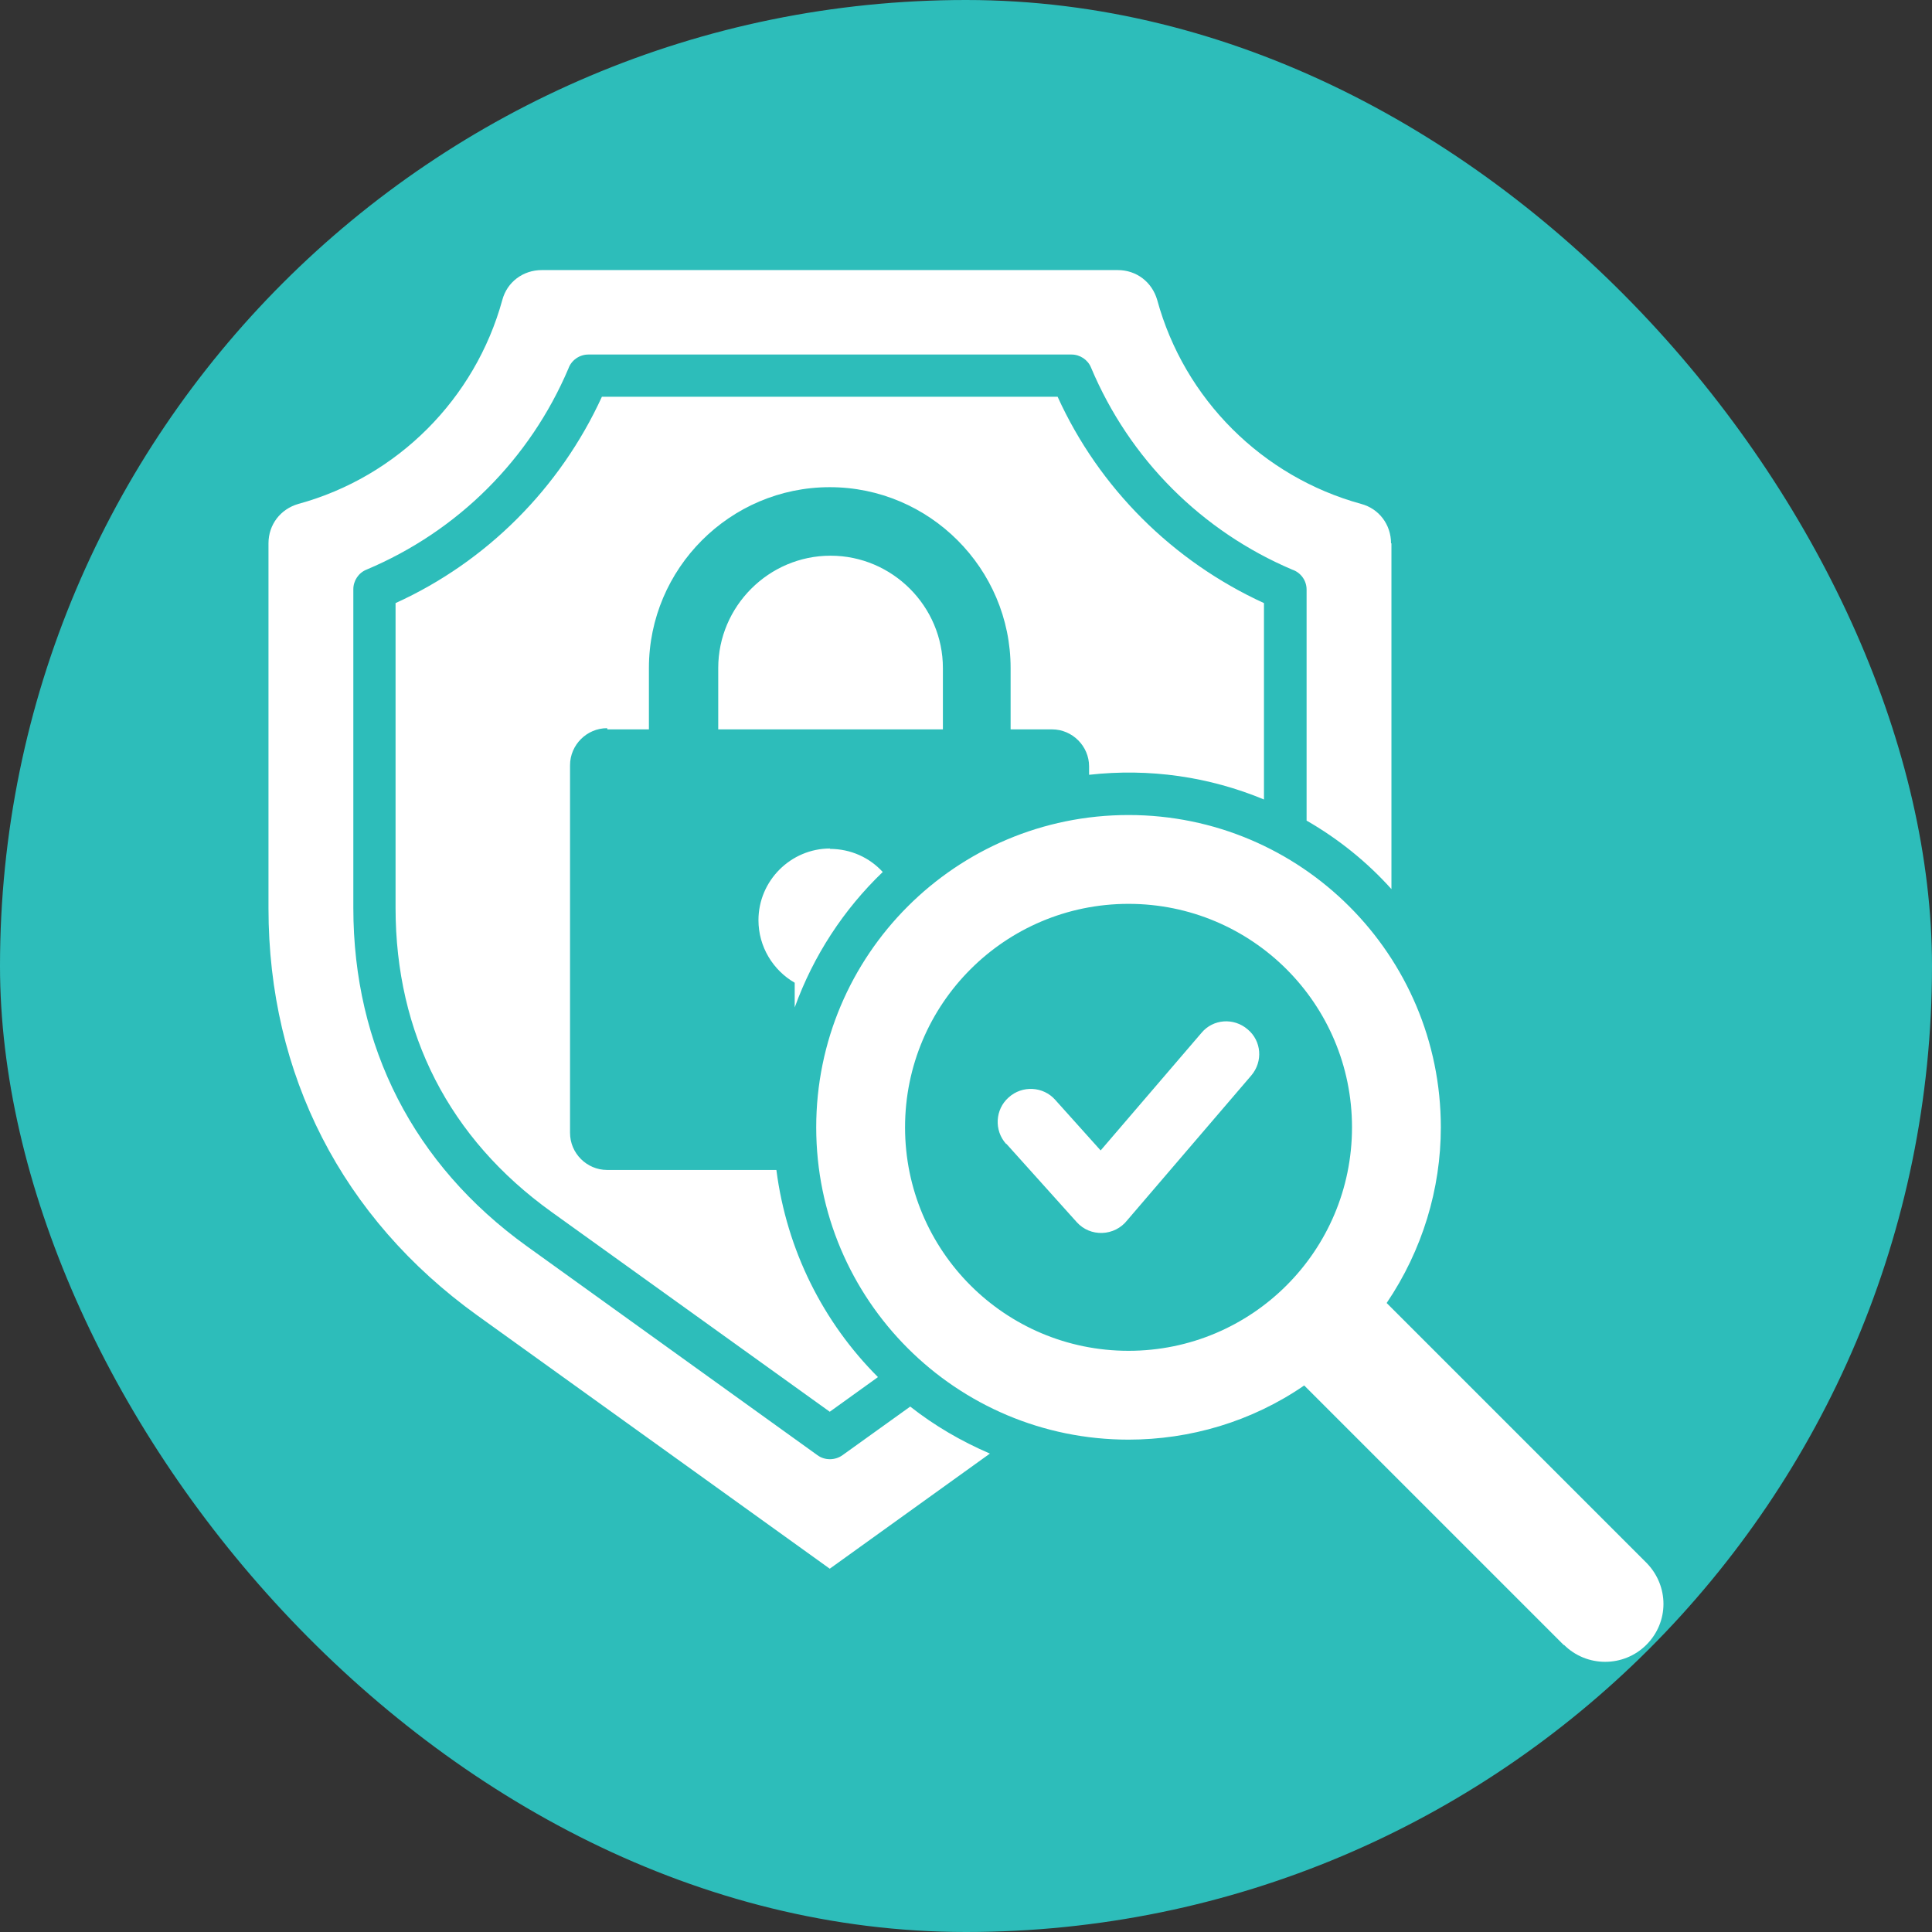
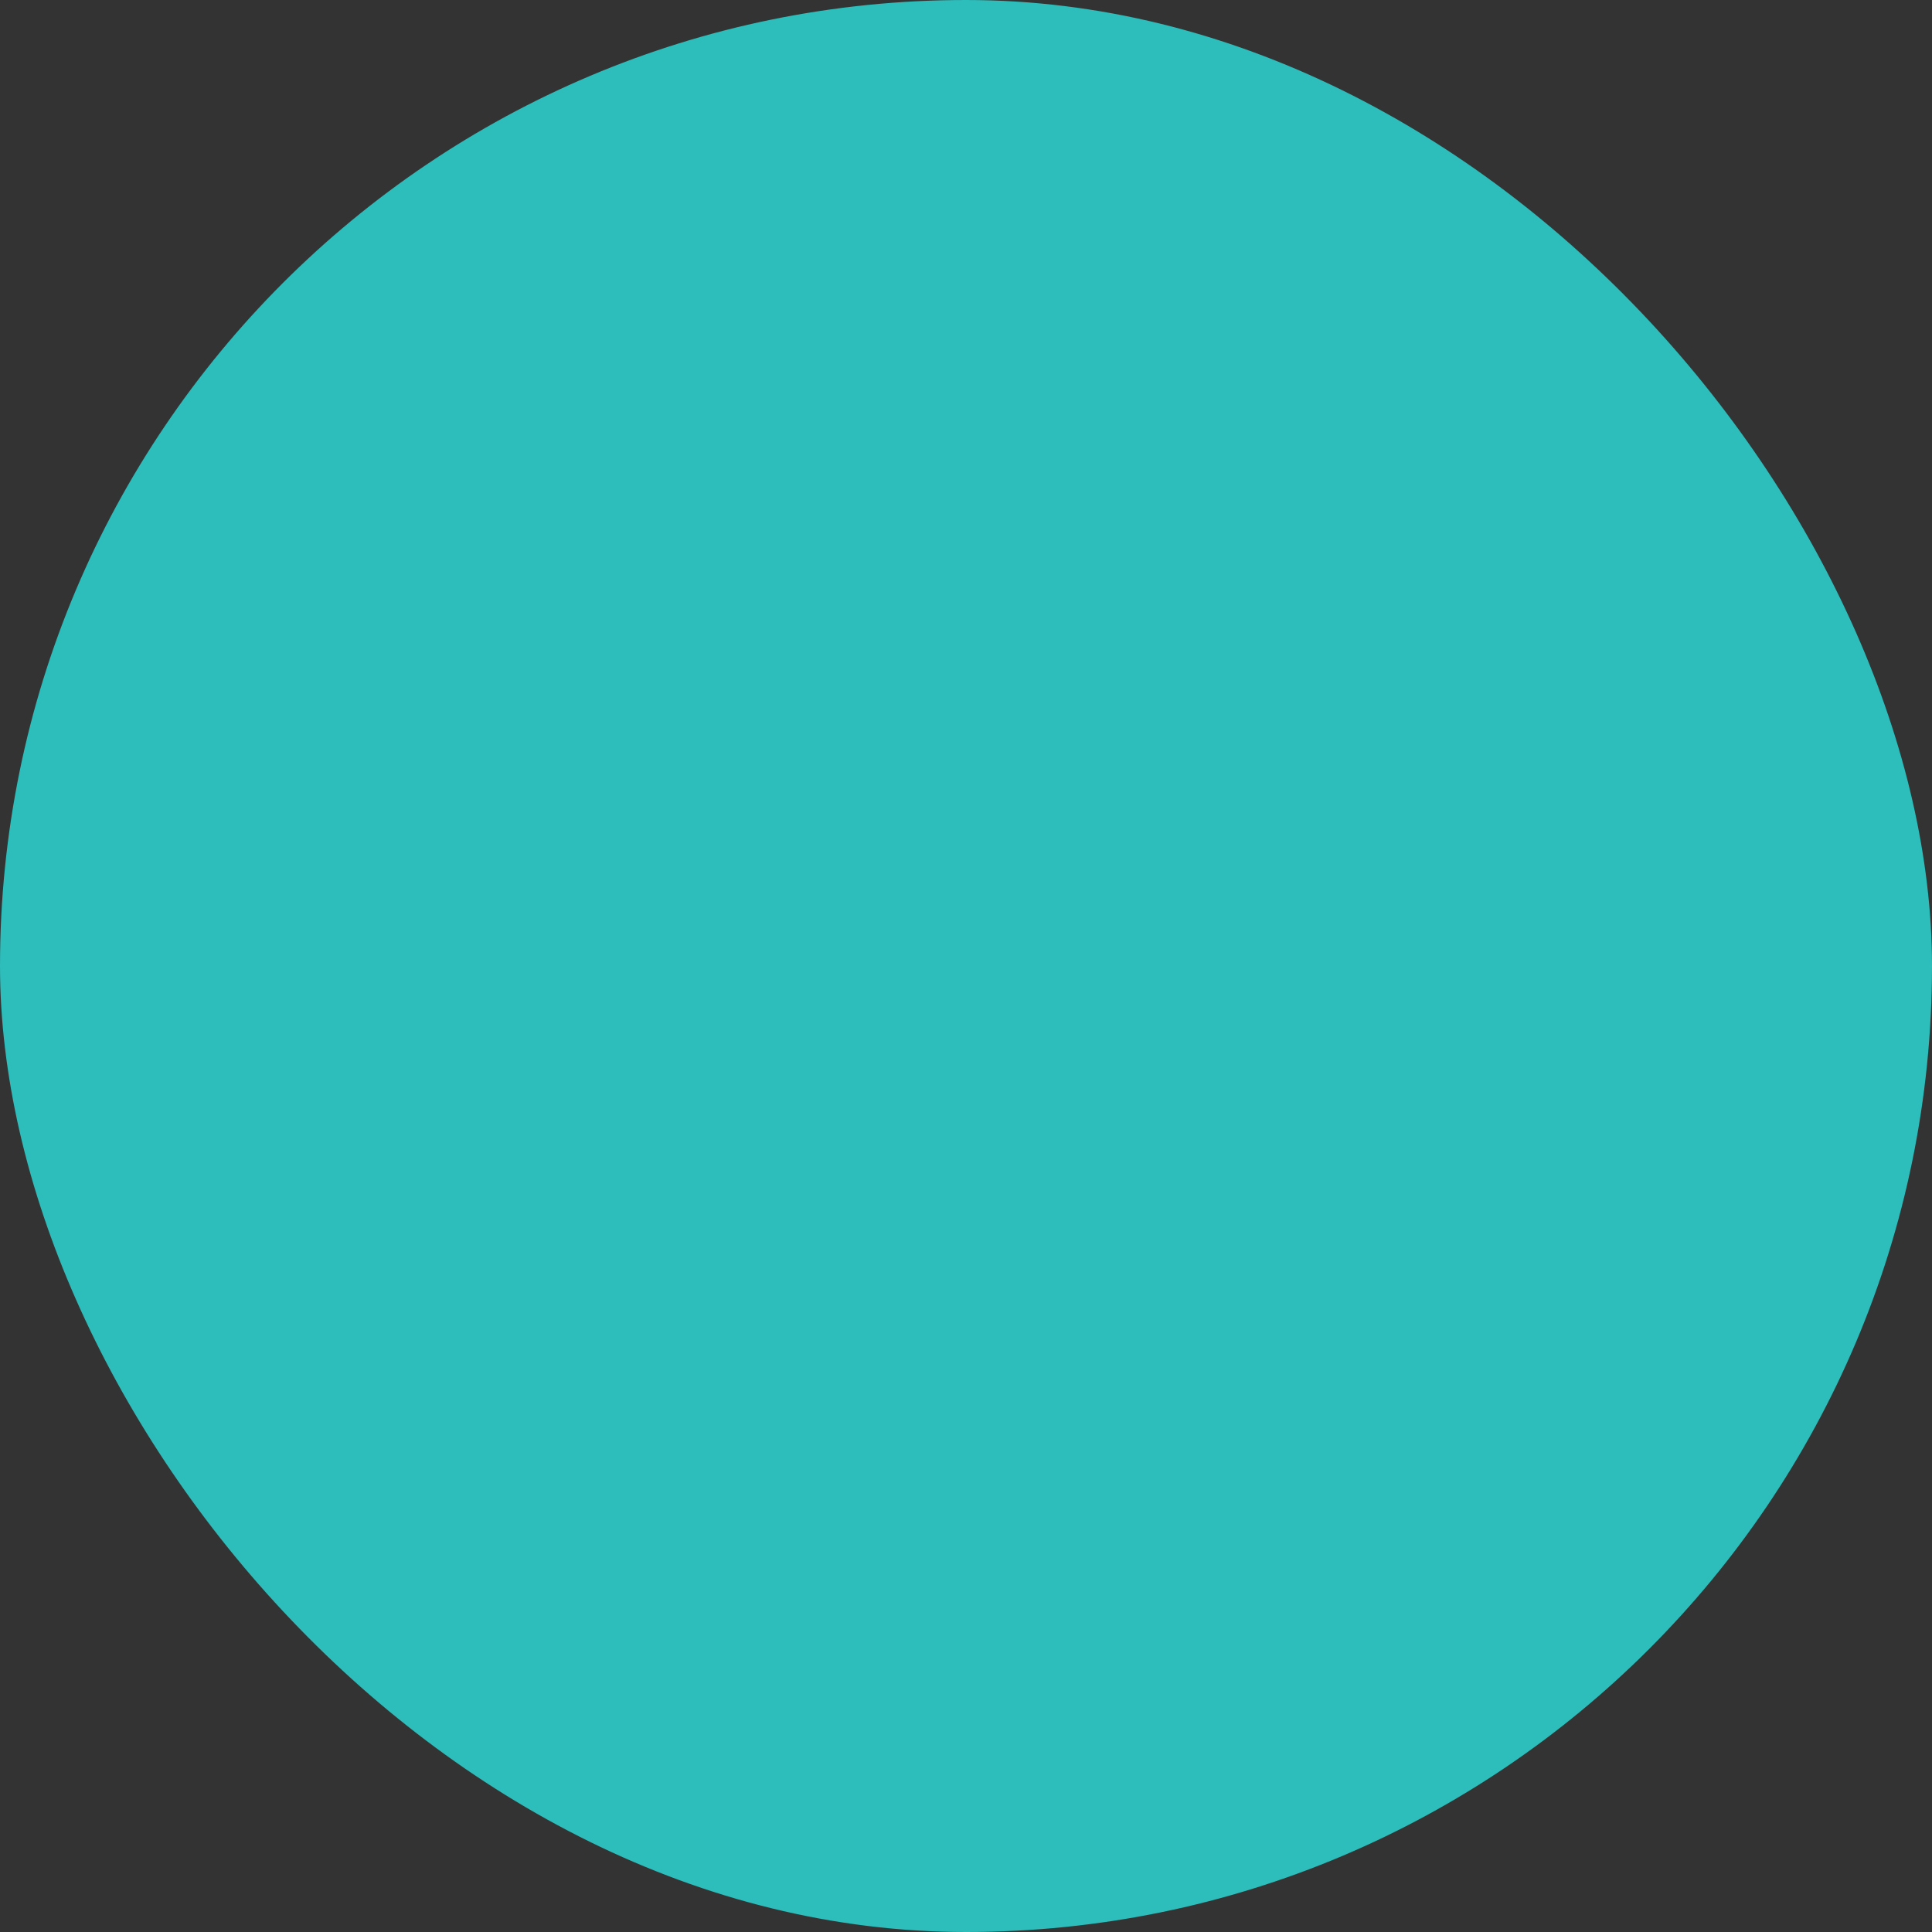
<svg xmlns="http://www.w3.org/2000/svg" id="Layer_2" viewBox="0 0 48.5 48.5">
  <rect x="0" y="0" width="48.5" height="48.5" fill="#333333" stroke="none" />
  <defs>
    <style>.cls-1{fill:#fff;fill-rule:evenodd;}.cls-2{fill:#2dbdba;}</style>
  </defs>
  <g id="Layer_1-2">
    <rect class="cls-2" x="0" y="0" width="48.5" height="48.5" rx="24.25" ry="24.25" />
-     <path class="cls-1" d="M34.93,13.64v8.68c-.61-.68-1.33-1.26-2.13-1.72v-5.8c0-.23-.15-.43-.36-.5-1.13-.48-2.15-1.17-3.01-2.03-.87-.87-1.56-1.9-2.04-3.04-.08-.2-.28-.33-.49-.33h-12.13c-.23,0-.43.15-.5.35-.48,1.13-1.17,2.15-2.03,3.01-.87.87-1.9,1.56-3.04,2.04-.2.08-.33.28-.33.49v8c0,3.49,1.52,6.45,4.35,8.49l7.3,5.25c.19.14.45.13.63,0l1.7-1.22c.61.48,1.28.87,2,1.18l-4.02,2.89-8.85-6.36c-3.39-2.44-5.24-6.04-5.24-10.22v-9.16c0-.47.3-.86.75-.99,2.49-.68,4.44-2.64,5.12-5.12.12-.45.52-.75.99-.75h14.46c.47,0,.86.3.99.75.68,2.49,2.64,4.44,5.12,5.12.45.12.75.52.75.99h0ZM25.26,28.71l1.77,1.97c.34.38.95.36,1.27-.05l3.11-3.63c.3-.35.26-.87-.09-1.16-.35-.3-.87-.26-1.16.09l-2.53,2.95-1.14-1.27c-.3-.34-.83-.37-1.17-.06-.34.3-.37.83-.06,1.17h0ZM39.26,41.29c.57.57,1.5.57,2.07,0s.57-1.47.01-2.05l-6.53-6.53c.9-1.33,1.36-2.87,1.36-4.41,0-4.33-3.51-7.84-7.84-7.84s-7.84,3.51-7.84,7.84,3.51,7.84,7.84,7.84c1.54,0,3.09-.45,4.41-1.36l6.52,6.52ZM28.33,22.69c-3.1,0-5.61,2.51-5.61,5.61s2.51,5.61,5.61,5.61,5.61-2.51,5.61-5.61-2.51-5.61-5.61-5.61ZM20.84,21.3c-.99,0-1.8.81-1.8,1.8,0,.67.37,1.26.91,1.57v.62c.47-1.3,1.23-2.46,2.21-3.4-.33-.36-.8-.58-1.33-.58h0ZM15.25,18.31h1.04v-1.54c0-2.5,2.04-4.54,4.54-4.54s4.54,2.04,4.54,4.54v1.54h1.04c.51,0,.93.42.93.93v.21c1.52-.17,3.02.05,4.39.62v-4.93c-2.29-1.05-4.14-2.89-5.18-5.18h-11.44c-1.05,2.29-2.89,4.14-5.18,5.18v7.65c0,3.16,1.35,5.79,3.91,7.63l6.99,5.02,1.21-.87c-1.37-1.37-2.29-3.18-2.55-5.2h-4.25c-.51,0-.93-.42-.93-.93v-9.23c0-.51.42-.93.93-.93h0ZM18.02,18.31h5.65v-1.54c0-1.55-1.27-2.82-2.82-2.82s-2.82,1.27-2.82,2.82v1.54Z" />
  </g>
</svg>